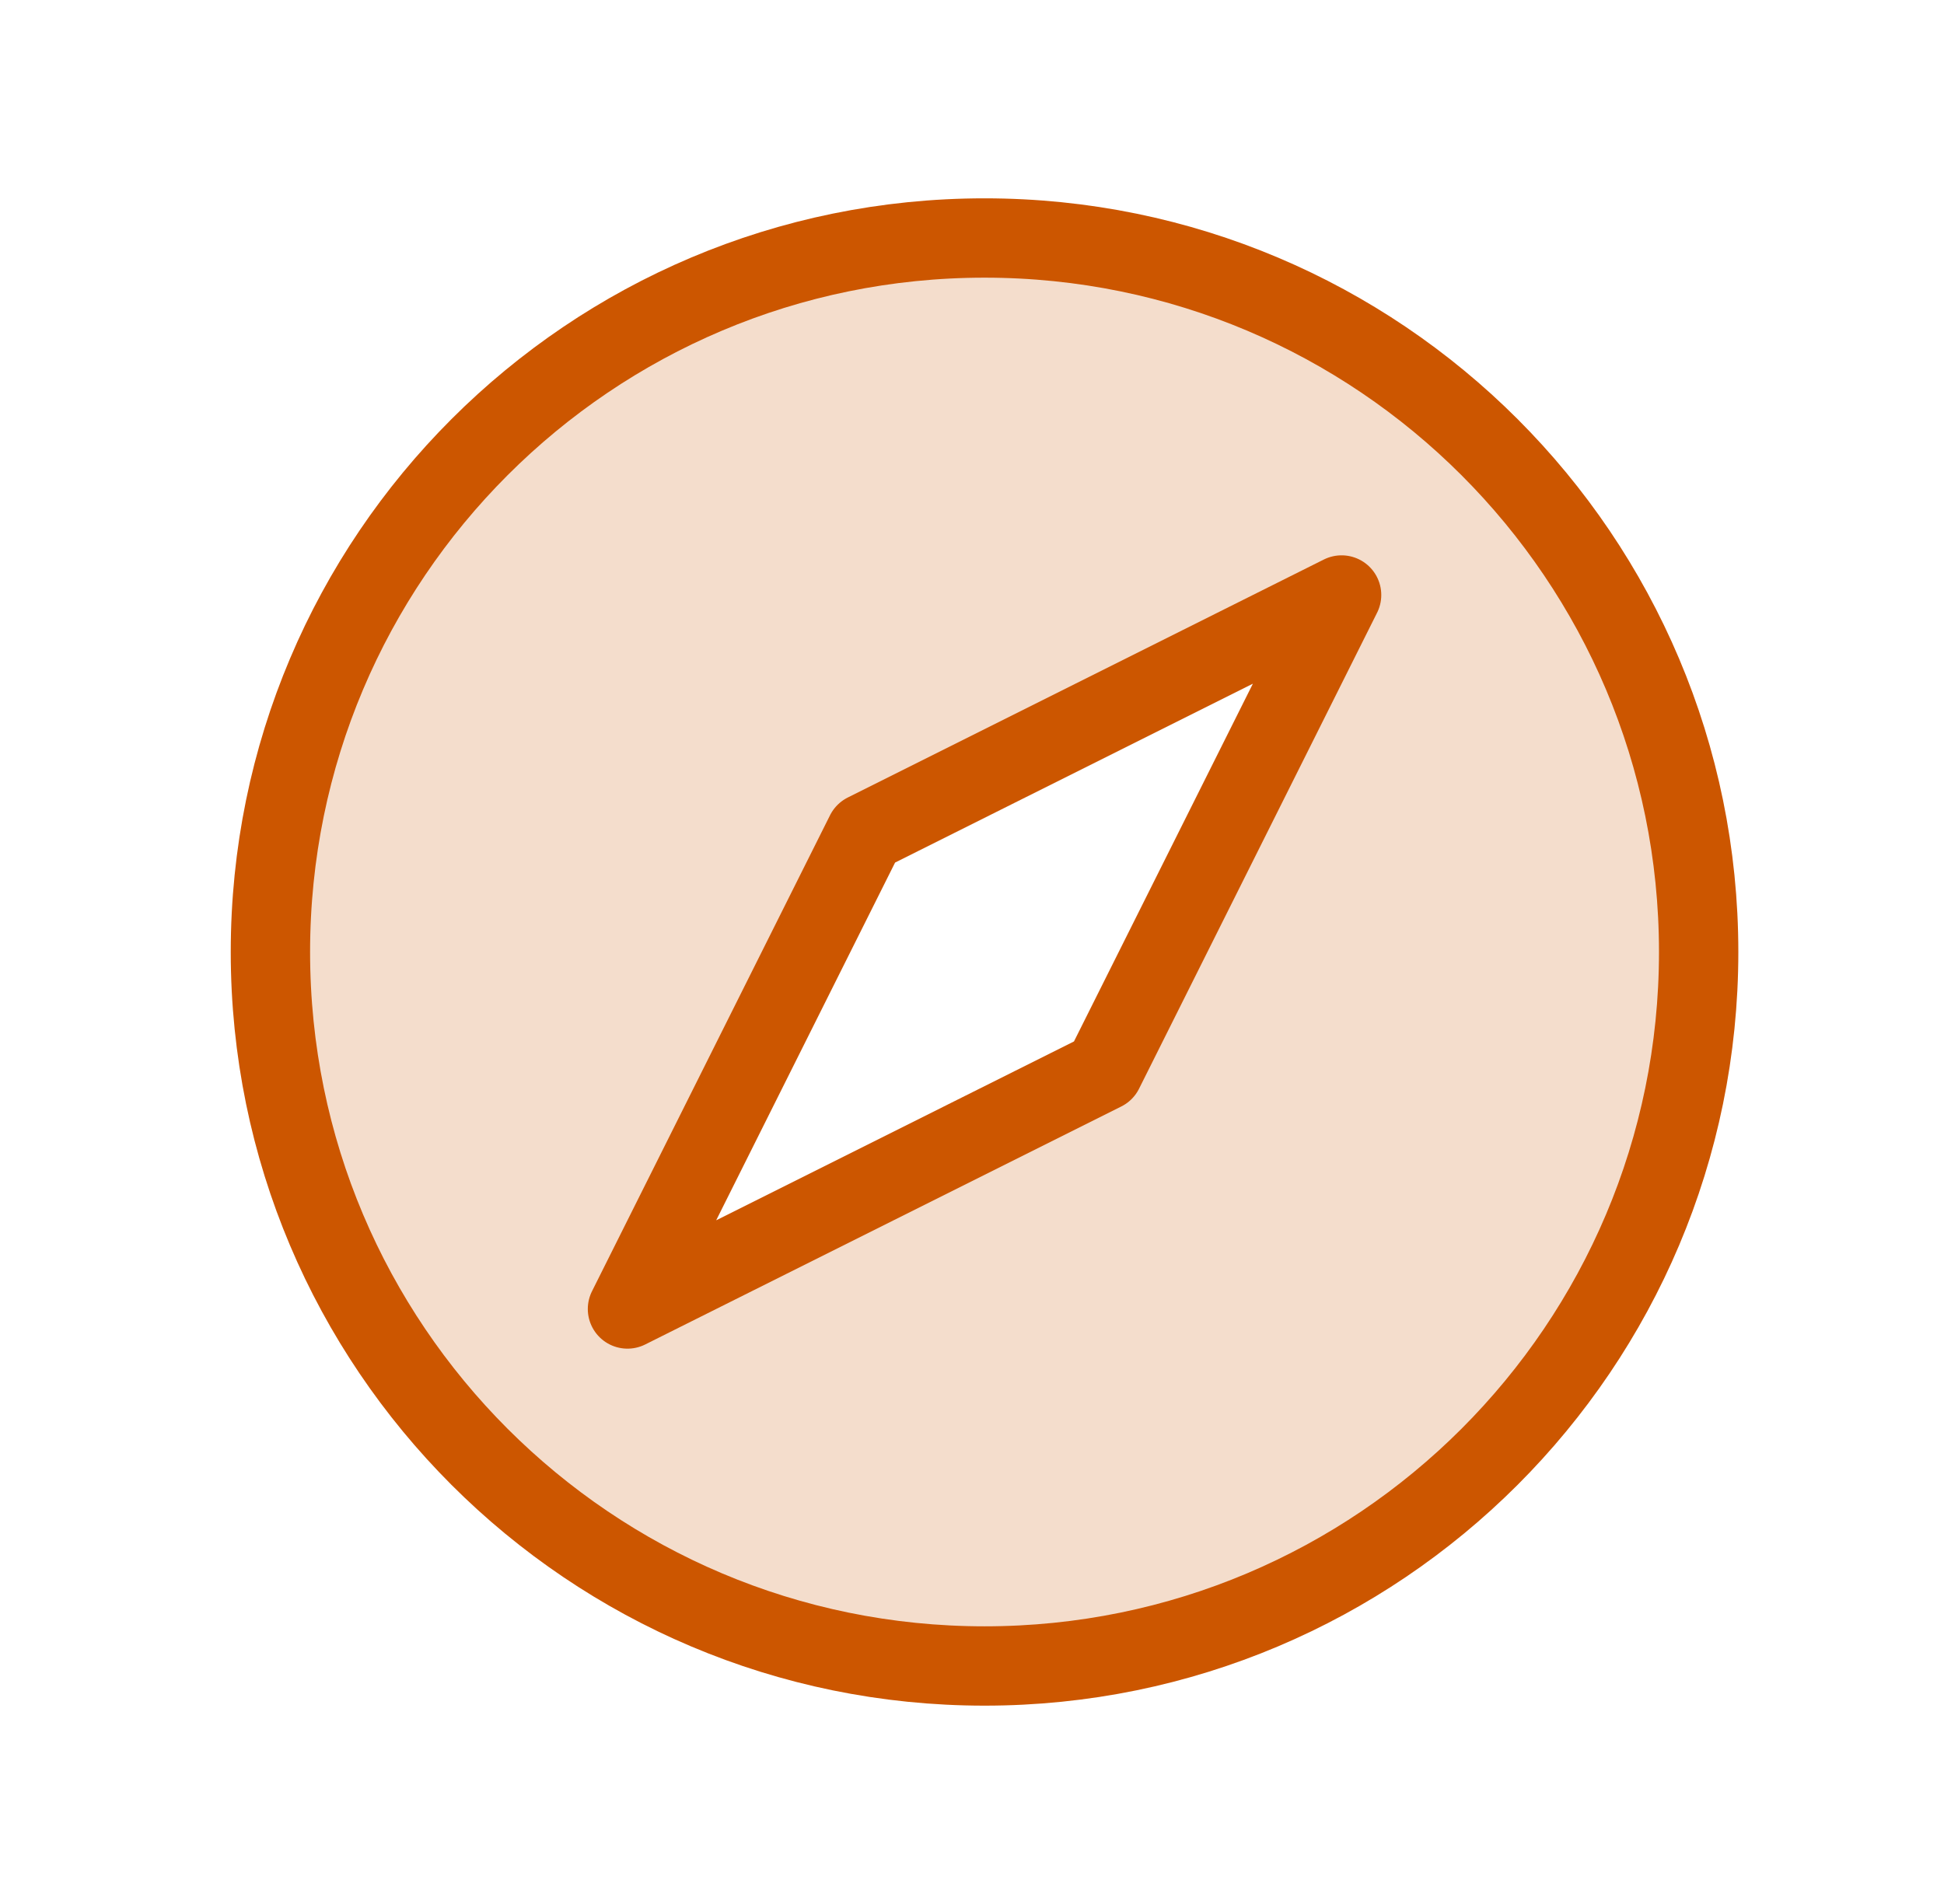
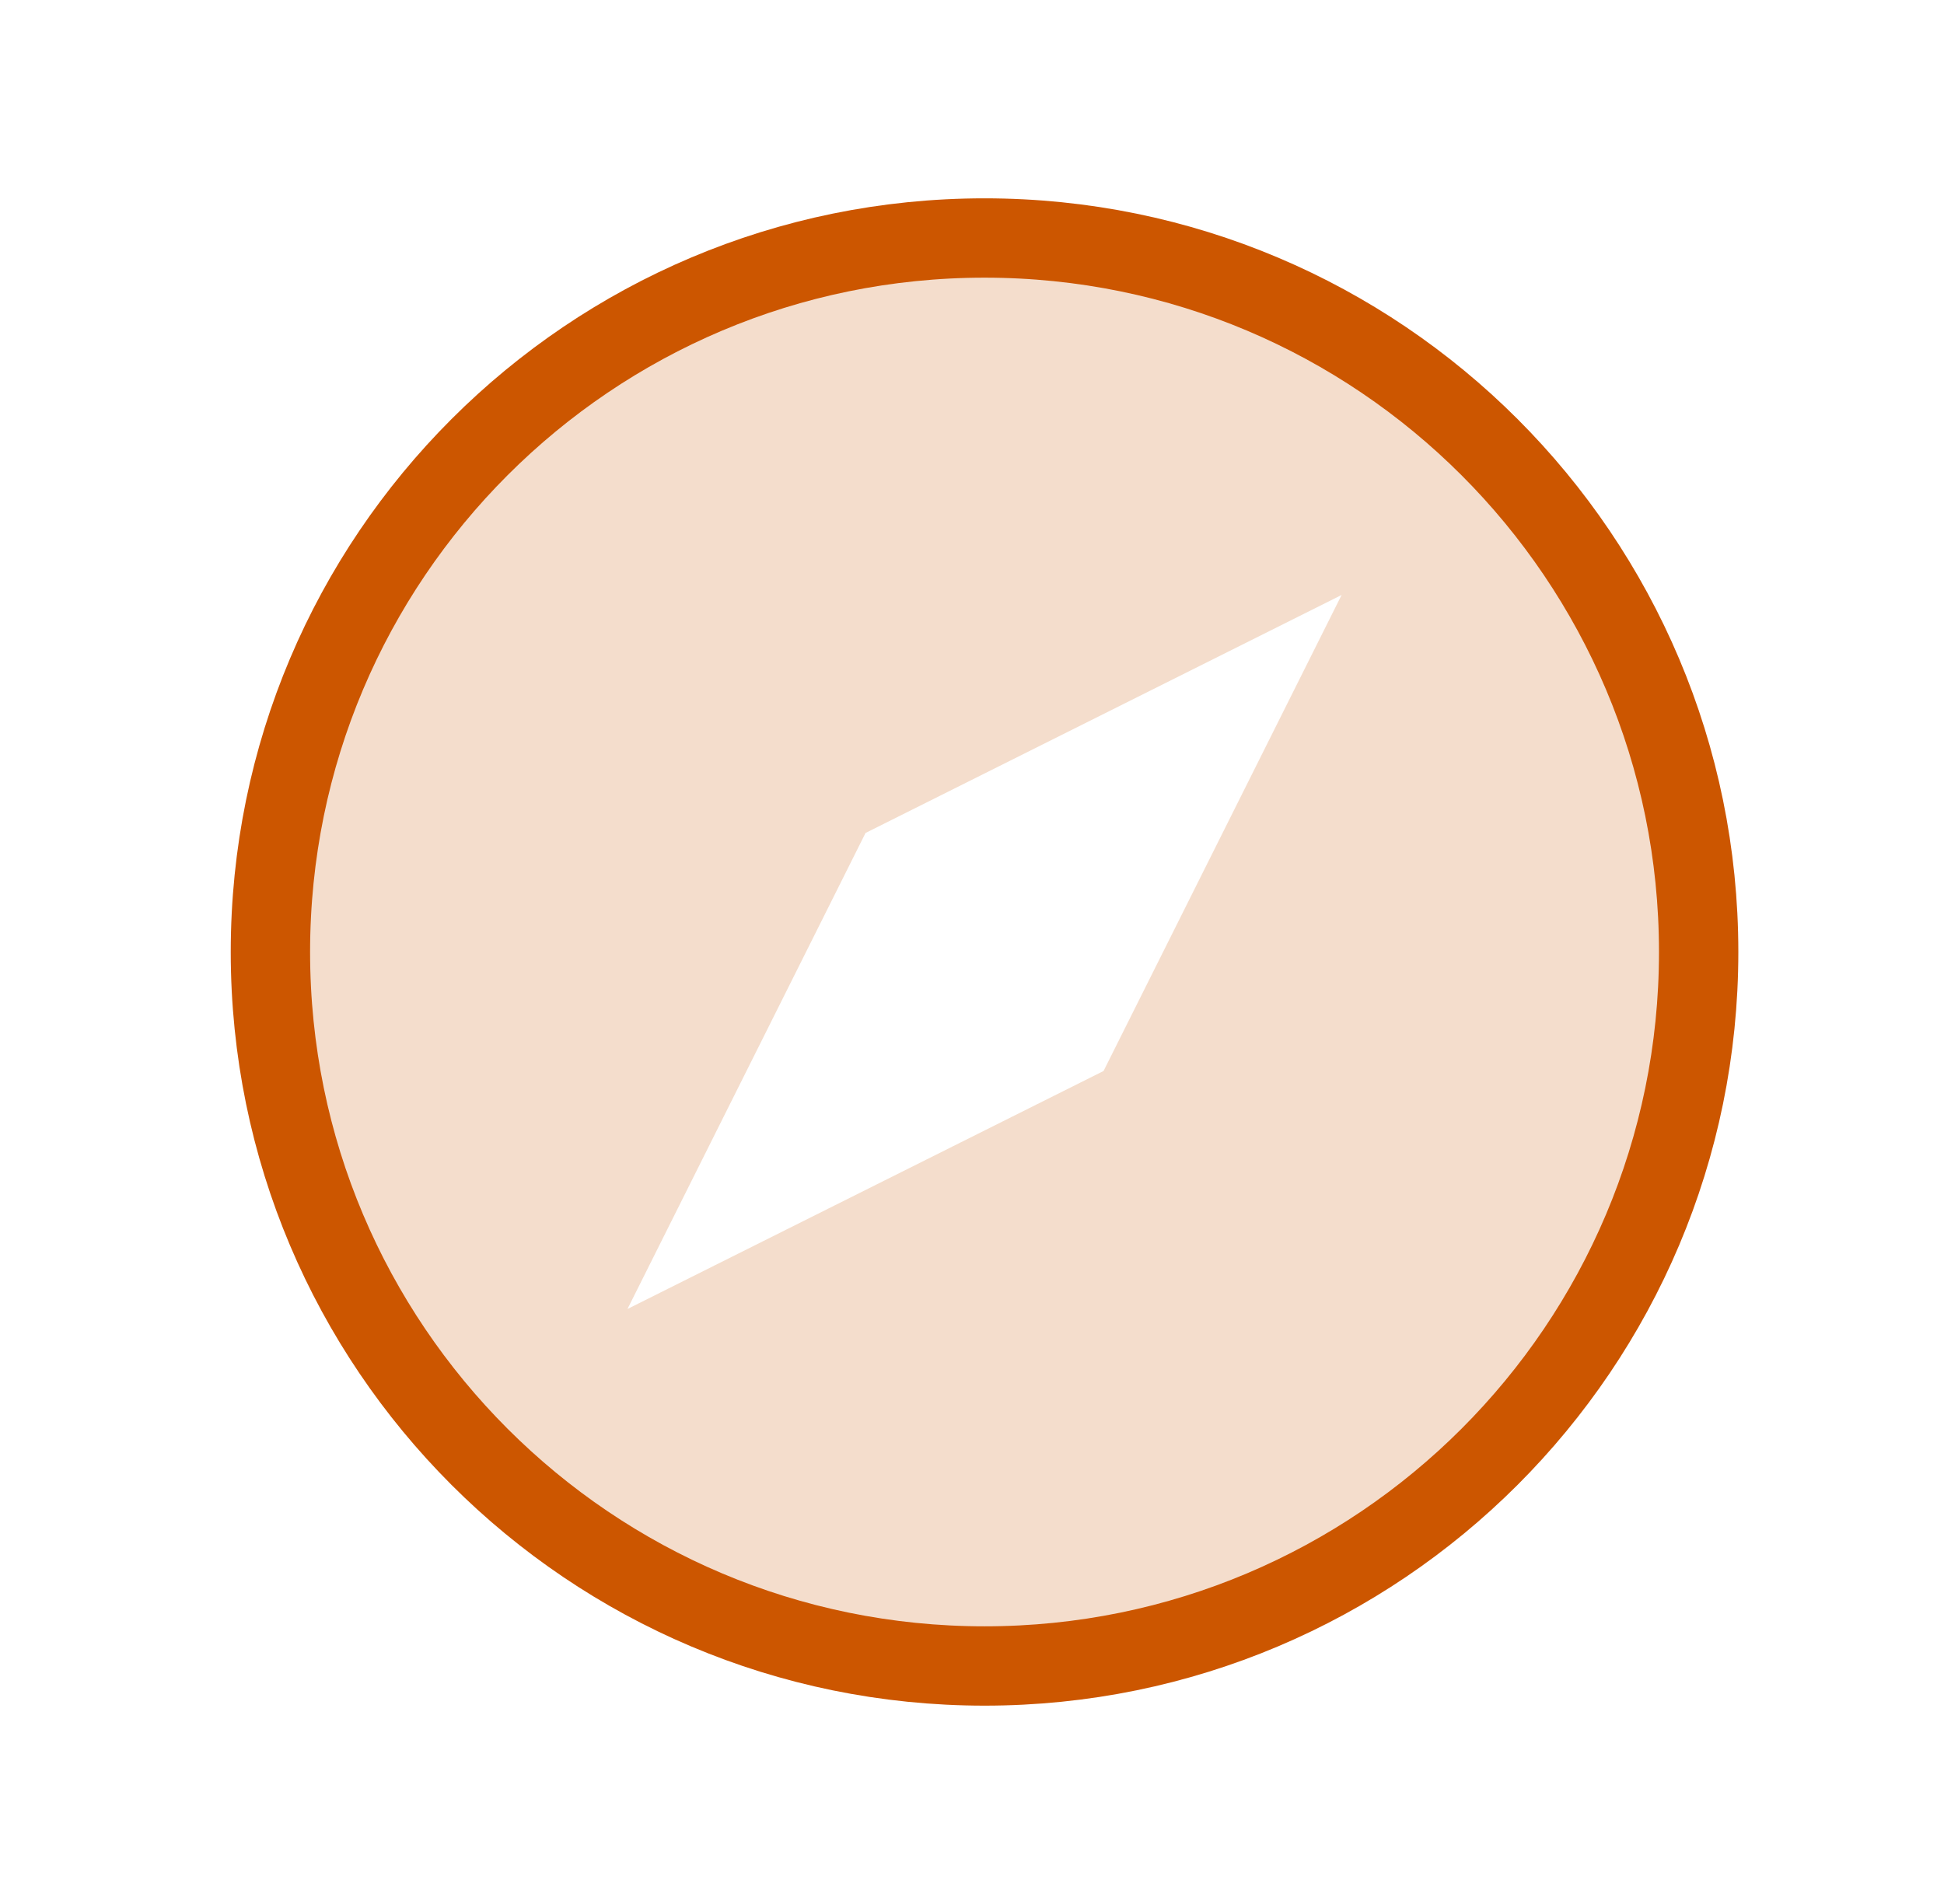
<svg xmlns="http://www.w3.org/2000/svg" width="49" height="48" viewBox="0 0 49 48" fill="none">
  <g clip-path="url(#clip0_236_550)">
    <path opacity="0.2" d="M24.816 6C21.256 6 17.776 7.056 14.816 9.034C11.856 11.011 9.549 13.823 8.187 17.112C6.824 20.401 6.468 24.02 7.162 27.512C7.857 31.003 9.571 34.211 12.088 36.728C14.606 39.245 17.813 40.96 21.305 41.654C24.796 42.349 28.416 41.992 31.705 40.63C34.994 39.267 37.805 36.96 39.783 34C41.761 31.04 42.816 27.56 42.816 24C42.816 19.226 40.92 14.648 37.544 11.272C34.169 7.896 29.59 6 24.816 6ZM27.816 27L15.816 33L21.816 21L33.816 15L27.816 27Z" fill="#CC5600" />
    <path d="M24.816 42C34.758 42 42.816 33.941 42.816 24C42.816 14.059 34.758 6 24.816 6C14.875 6 6.816 14.059 6.816 24C6.816 33.941 14.875 42 24.816 42Z" stroke="#CC5600" stroke-width="2" stroke-linecap="round" stroke-linejoin="round" />
-     <path d="M33.816 15L21.816 21L15.816 33L27.816 27L33.816 15Z" stroke="#CC5600" stroke-width="2" stroke-linecap="round" stroke-linejoin="round" />
  </g>
  <defs>
    <clipPath id="clip0_236_550">
      <rect width="48" height="48" fill="white" transform="translate(0.816)" />
    </clipPath>
  </defs>
</svg>